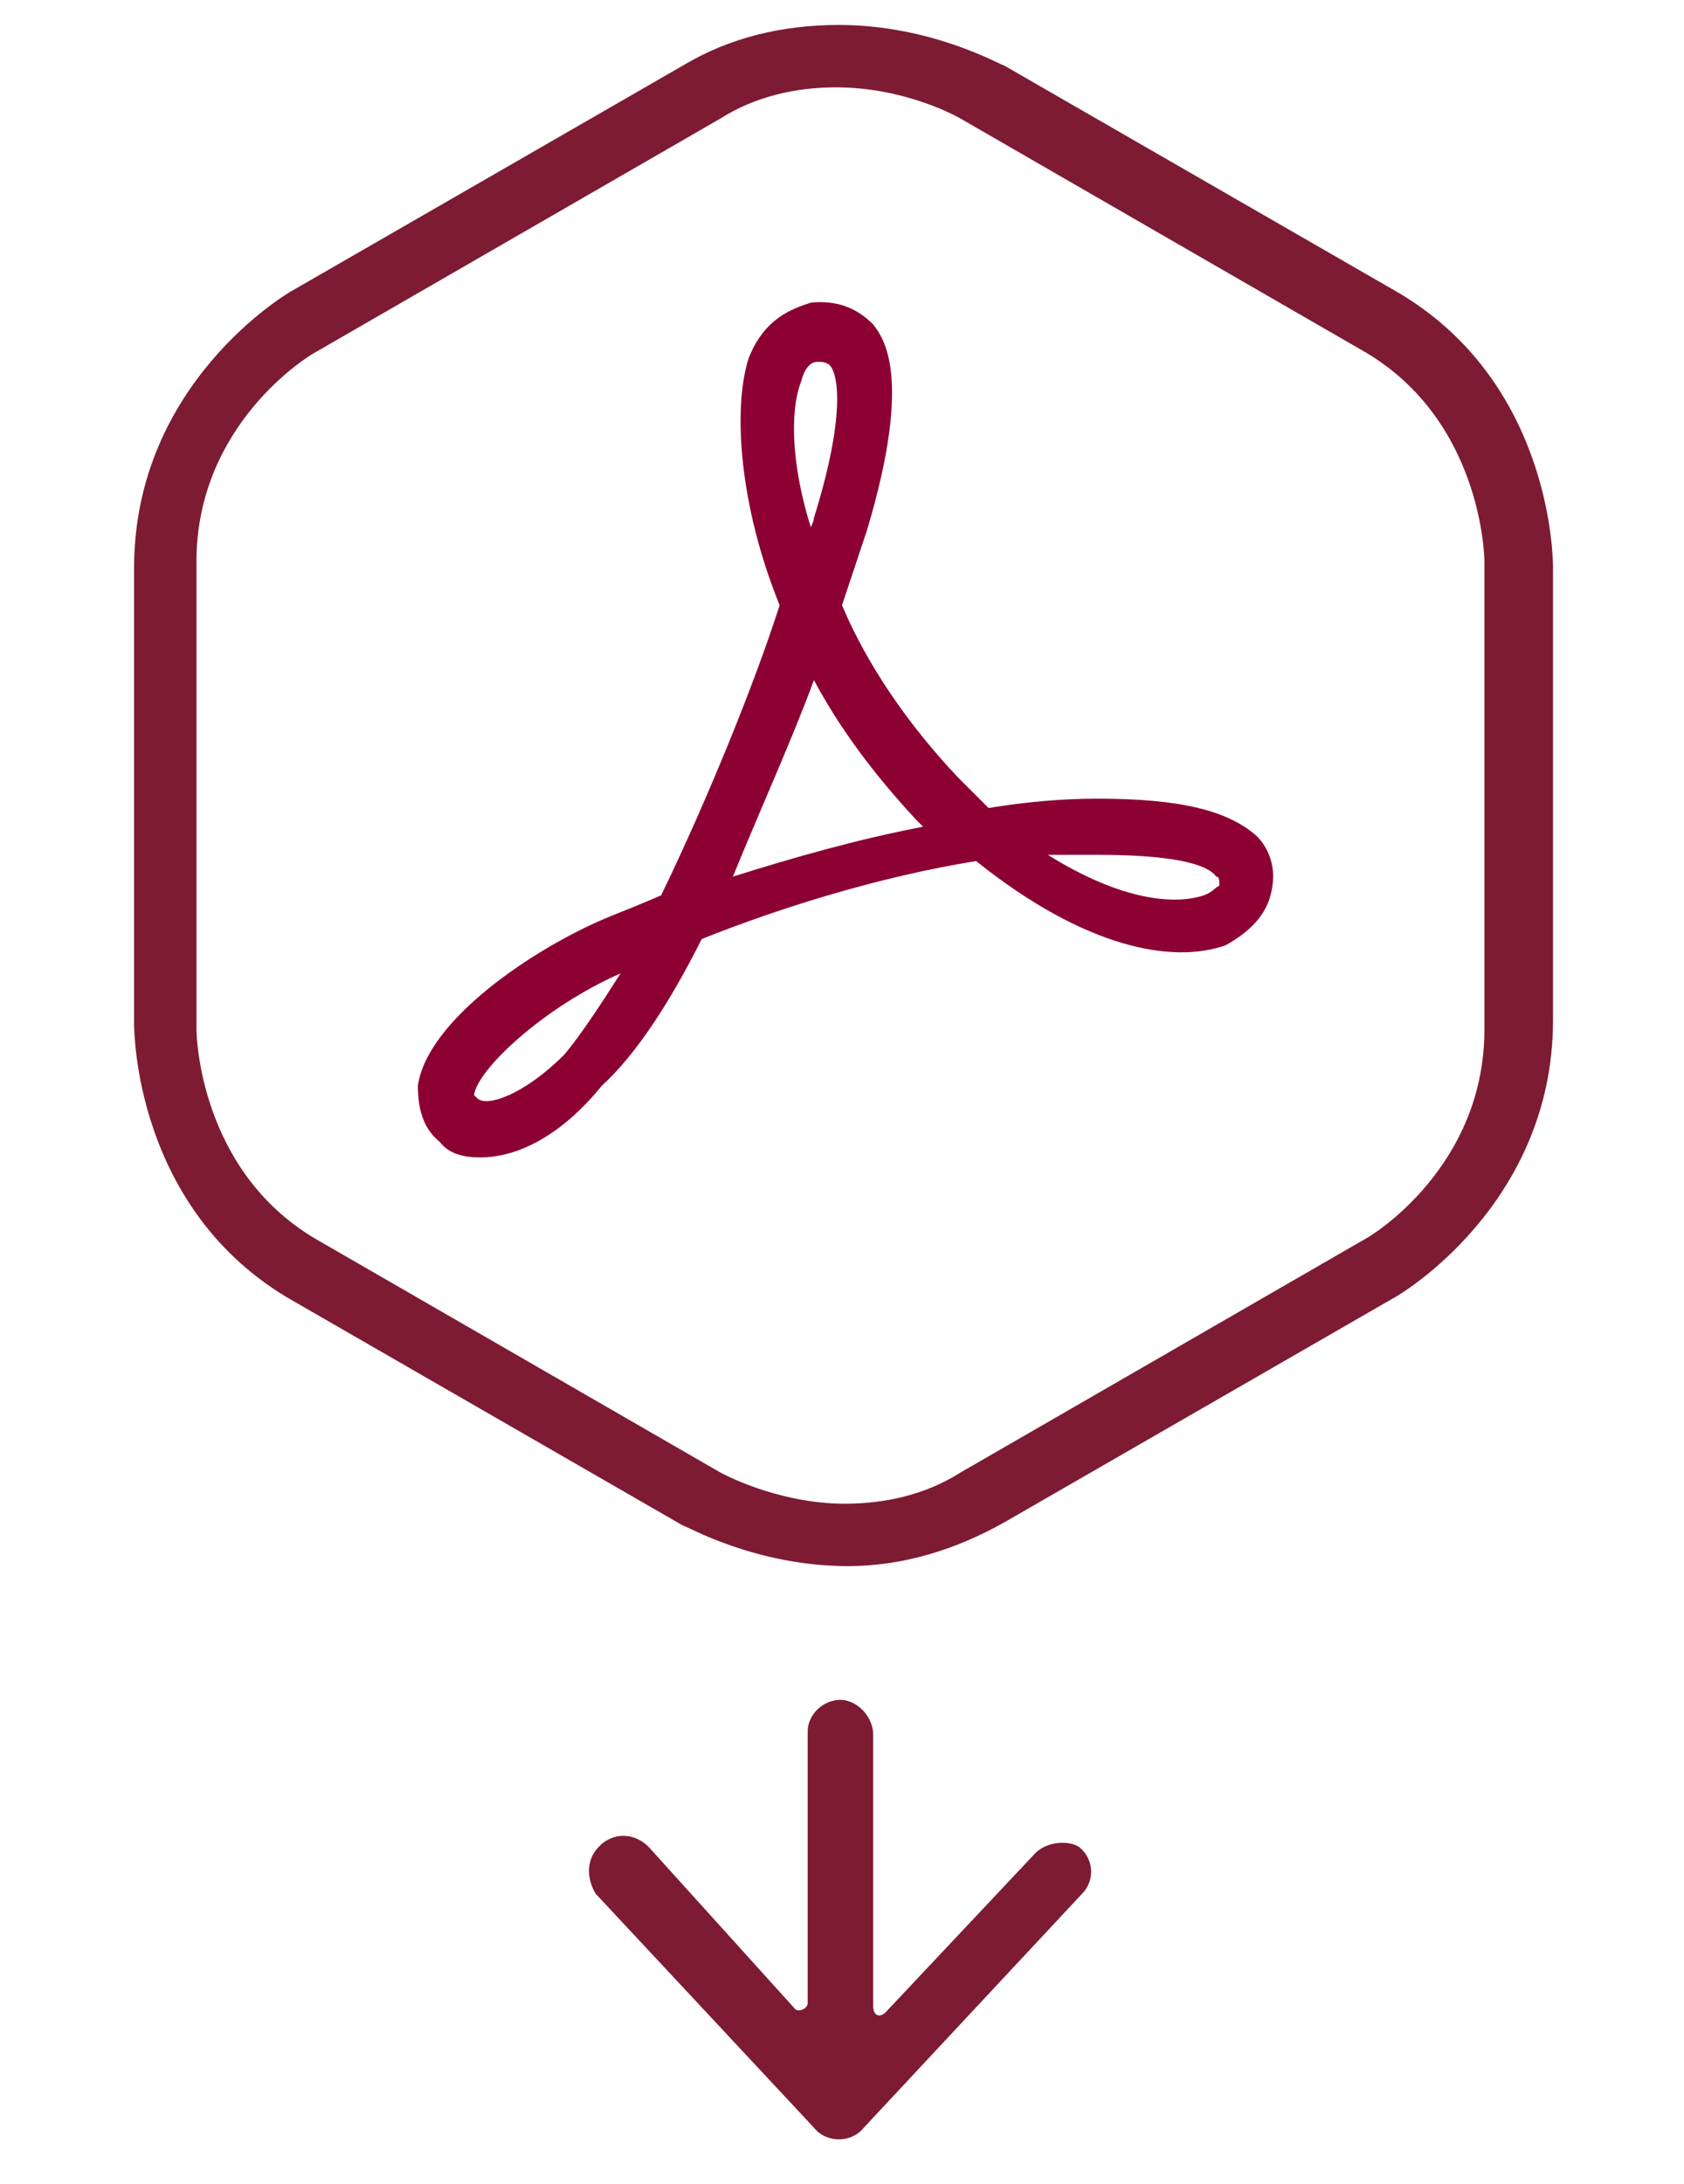
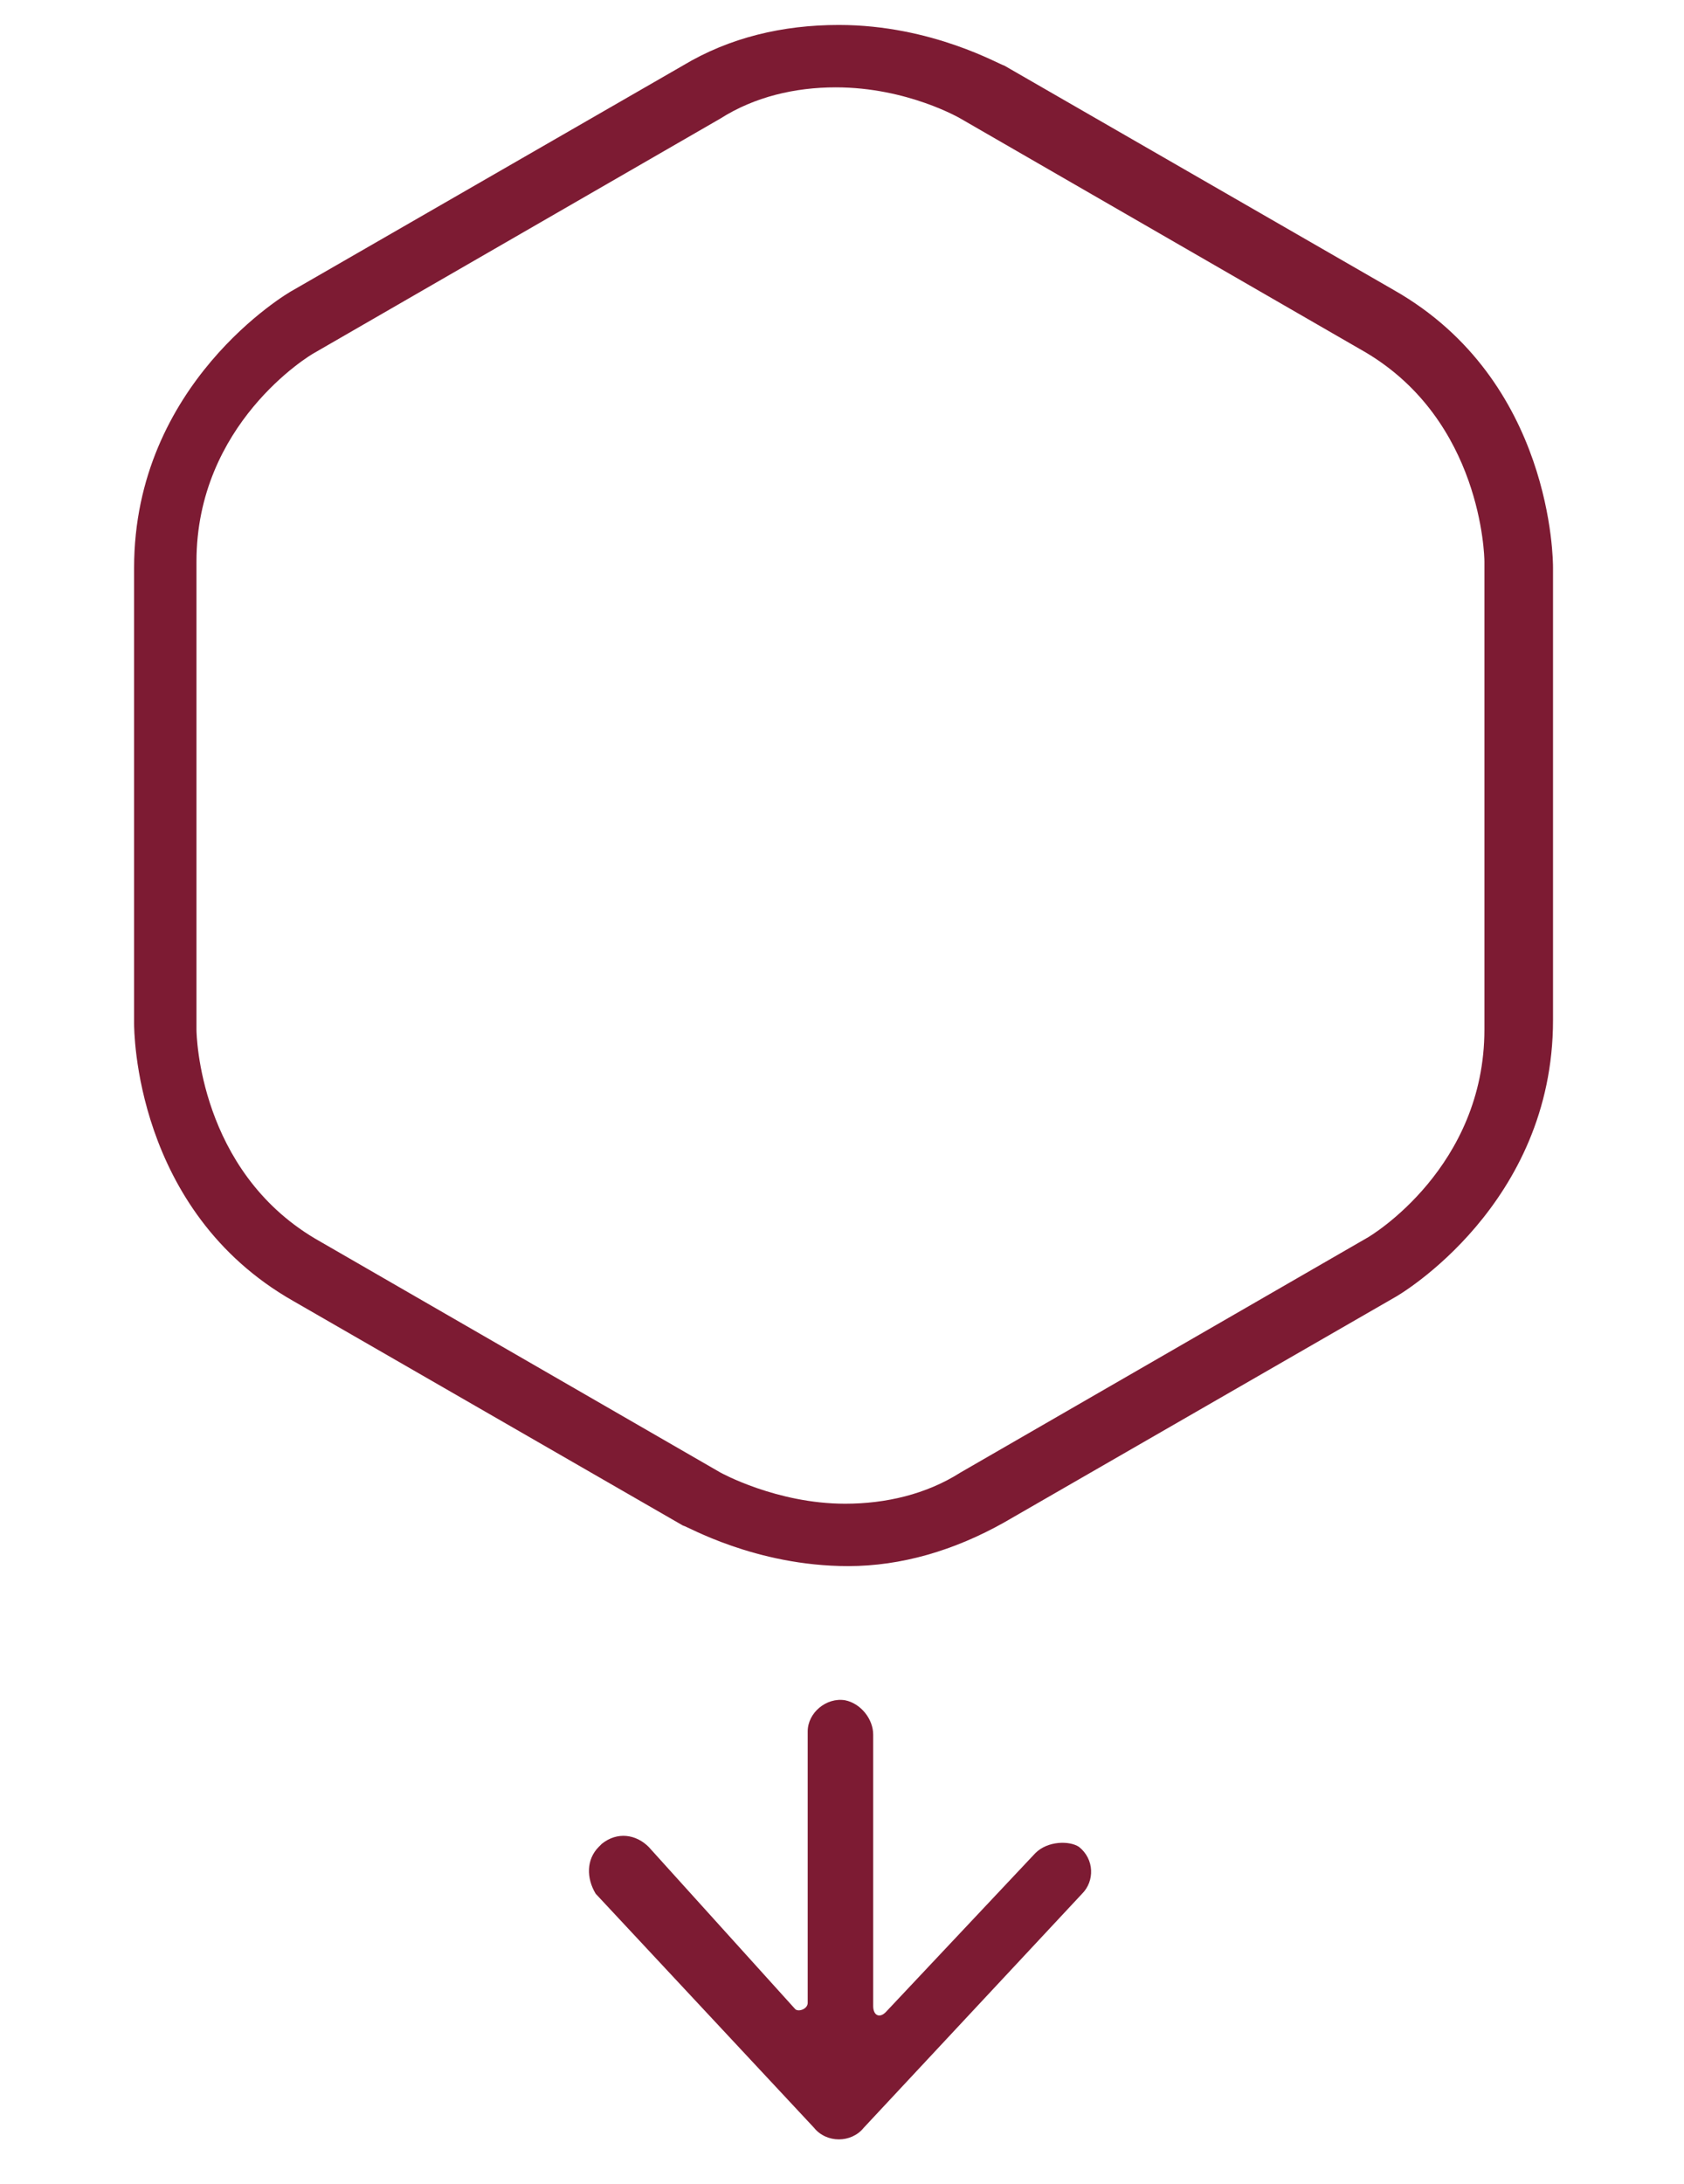
<svg xmlns="http://www.w3.org/2000/svg" version="1.1" id="Livello_1" x="0px" y="0px" viewBox="0 0 54 70" style="enable-background:new 0 0 54 70;" xml:space="preserve">
  <style type="text/css">
	.st0{fill:#7D1B33;}
	.st1{fill:#8C0034;}
</style>
  <title>icona / PDF Copy</title>
  <desc>Created with Sketch.</desc>
  <g id="Versione-2">
    <g id="Rilegno-WebDesign--I-prodotti-del-riciclo-_x2F_-scheda-prodotto-Copy" transform="translate(-861, -848)">
      <g id="Group_1_" transform="translate(639, 846)">
        <g>
          <path class="st0" d="M248.8,4.8c-1.3,0-2.6,0.3-3.7,1l-13,7.5c-0.2,0.1-3.8,2.3-3.8,6.7v15c0,0.2,0.1,4.5,3.8,6.7l13,7.5      c0,0,1.8,1,4,1h0c1.3,0,2.6-0.3,3.7-1l13-7.5c0.2-0.1,3.8-2.3,3.8-6.7V20c0-0.2-0.1-4.5-3.8-6.7l-13-7.5      C252.8,5.8,251.1,4.8,248.8,4.8 M249.2,52.2L249.2,52.2c-3,0-5.2-1.3-5.3-1.3l-12.5-7.2c-5.1-2.9-5.1-8.7-5.1-8.9V20.2      c0-5.9,4.9-8.8,5.1-8.9l12.5-7.2c1.5-0.9,3.2-1.3,5-1.3c3,0,5.2,1.3,5.3,1.3l12.5,7.2c5.1,2.9,5.1,8.7,5.1,8.9v14.5      c0,5.9-4.9,8.8-5.1,8.9l-12.5,7.2C252.6,51.7,250.9,52.2,249.2,52.2" />
          <path class="st0" d="M255.2,61.4l-4.8,5.1c-0.2,0.2-0.4,0.1-0.4-0.2v-8.7c0-0.5-0.4-1-0.9-1.1c-0.6-0.1-1.2,0.4-1.2,1v8.7      c0,0.2-0.3,0.3-0.4,0.2l-4.7-5.2c-0.4-0.4-1-0.5-1.5-0.1l-0.1,0.1c-0.4,0.4-0.4,1-0.1,1.5l7,7.5c0.4,0.5,1.2,0.5,1.6,0l7-7.5      c0.4-0.4,0.4-1.1-0.1-1.5v0C256.3,61,255.6,61,255.2,61.4z" />
-           <path id="Shape" class="st1" d="M237.4,39.1c-0.5,0-1-0.1-1.3-0.5l0,0c-0.5-0.4-0.7-1-0.7-1.8c0.3-2.1,3.7-4.4,6.1-5.4      c0.5-0.2,1-0.4,1.7-0.7c1.5-3.1,3-6.8,3.8-9.3c-1.3-3.2-1.5-6.3-1-7.9c0.5-1.3,1.4-1.6,2-1.8c1-0.1,1.6,0.3,2,0.7      c0.3,0.4,1.3,1.6-0.2,6.6c0,0-0.3,0.9-0.8,2.4c0.8,1.9,2.1,3.8,3.7,5.5c0.4,0.4,0.7,0.7,1,1c1.2-0.2,2.4-0.3,3.5-0.3l0,0      c2.7,0,4.2,0.4,5.1,1.2c0.4,0.4,0.6,1,0.5,1.6c-0.1,0.8-0.6,1.4-1.5,1.9c-1.7,0.6-4.5,0.1-8-2.7c-3.1,0.5-6.3,1.5-8.8,2.5      c-1,2-2.1,3.7-3.2,4.7C240,38.4,238.6,39.1,237.4,39.1z M241.9,33.2c-2.5,1.1-4.6,3.1-4.7,3.9l0.1,0.1c0.3,0.3,1.5-0.1,2.8-1.4      C240.6,35.2,241.2,34.3,241.9,33.2z M255.6,29.4c2.4,1.5,4.1,1.6,5,1.3c0.3-0.1,0.4-0.3,0.5-0.3c0-0.2,0-0.3-0.1-0.3      c-0.2-0.3-1-0.7-3.8-0.7c-0.1,0-0.1,0-0.2,0C256.5,29.4,256.1,29.4,255.6,29.4z M248.1,23.8c-0.7,1.9-1.7,4.1-2.6,6.3      c1.9-0.6,4-1.2,6.1-1.6c-0.1-0.1-0.1-0.1-0.2-0.2C250,26.8,248.9,25.3,248.1,23.8z M248.3,13.6h-0.1c-0.2,0-0.4,0.2-0.5,0.6      c-0.4,1-0.3,2.8,0.3,4.7c0.1-0.2,0.1-0.3,0.1-0.3c1-3.2,0.8-4.6,0.5-4.9C248.6,13.7,248.5,13.6,248.3,13.6z" />
        </g>
      </g>
    </g>
  </g>
</svg>